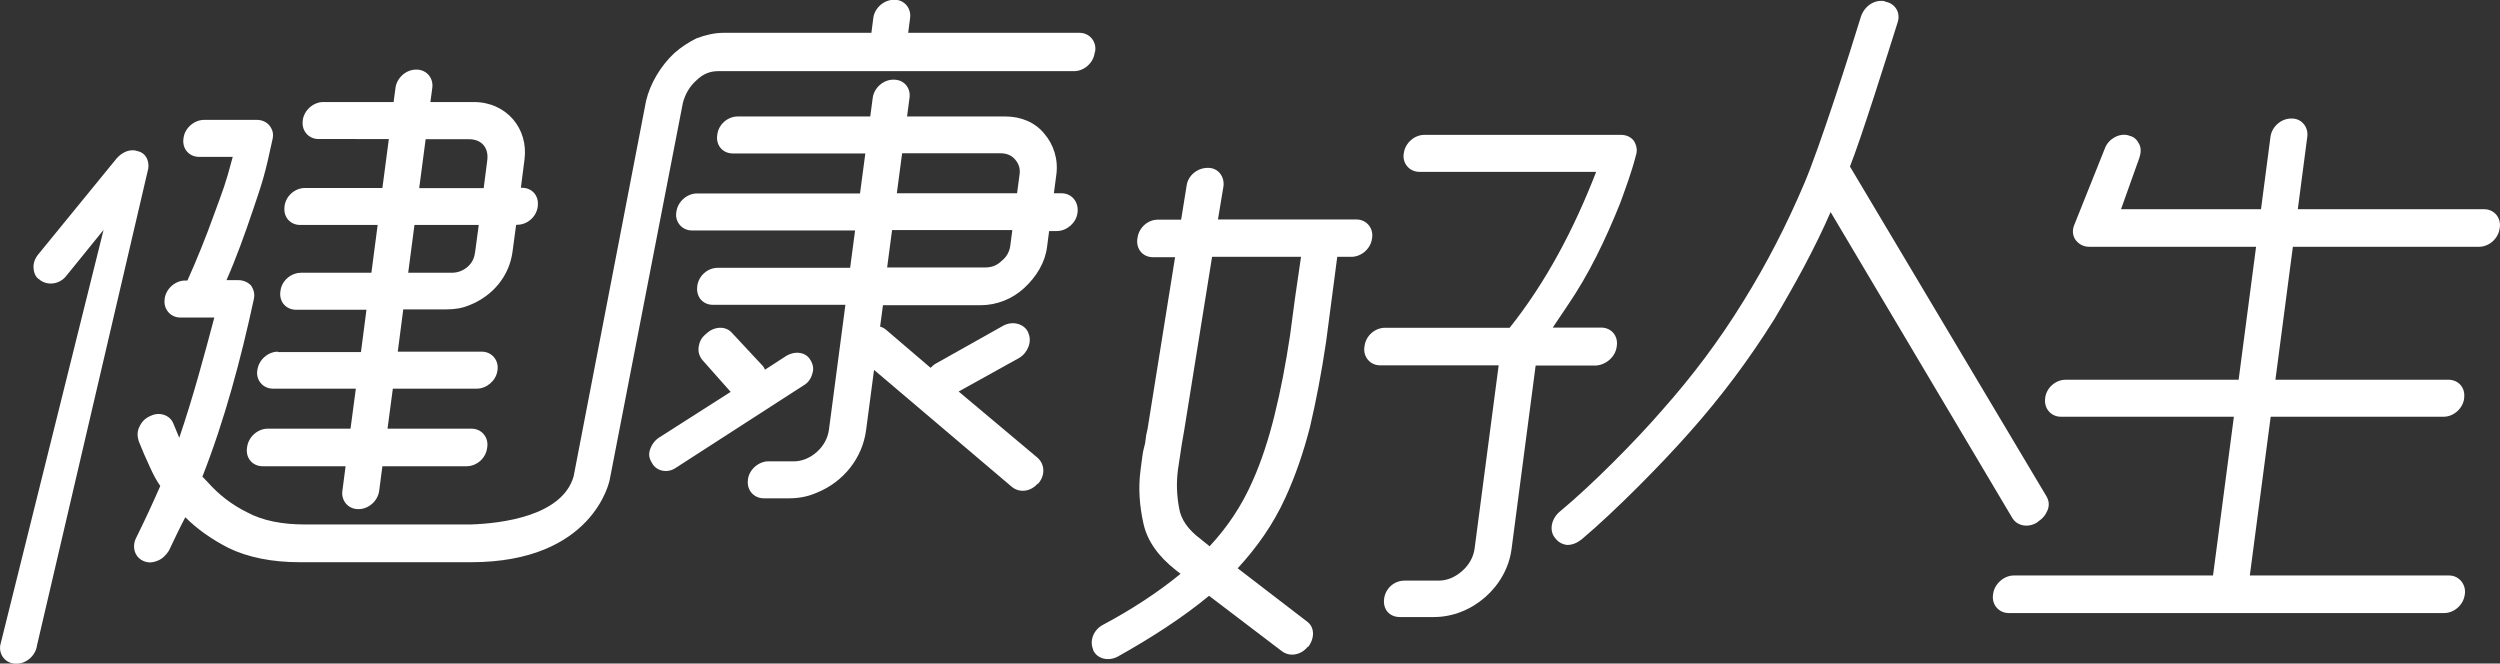
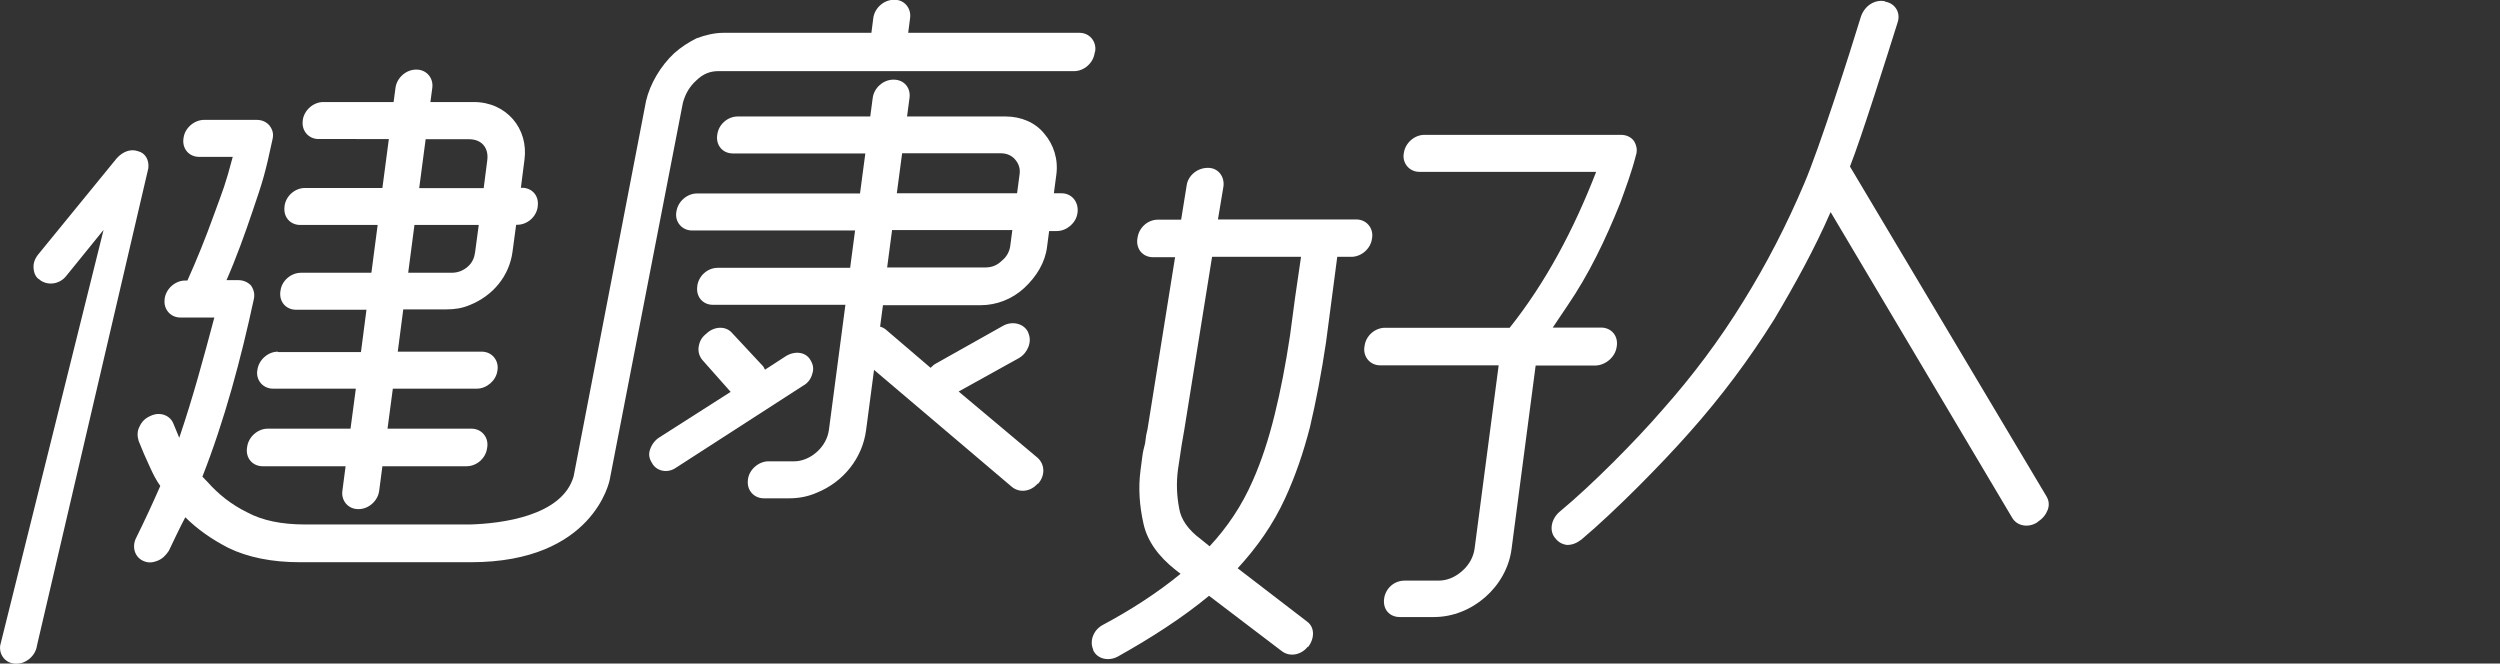
<svg xmlns="http://www.w3.org/2000/svg" version="1.1" id="Layer_1" x="0px" y="0px" viewBox="0 0 1318 349.8" style="enable-background:new 0 0 1318 349.8;" xml:space="preserve">
  <rect x="0" y="0" width="1318" height="349.8" fill="#333333" stroke="none" />
  <style type="text/css">

	.st0{fill:#FFFFFF;}

</style>
  <g>
    <path class="st0" d="M852.3,182.9l0.1-0.6c0.7-5.5-3.1-9.6-8.3-9.6h-25.5l7.6-11.3c11.5-16.8,20.2-35,28-54.4    c2.8-7.8,5.9-15.9,8.2-24.9c1-2.9,0.4-5.5-1-7.8c-1.5-2-3.9-3.2-6.8-3.2H750.9c-5.2,0-10.1,4.3-10.8,9.6l-0.1,0.6    c-0.6,4.9,3.1,9.3,8.3,9.3h93.2c-11.8,30.4-26.5,58.2-45.6,82.2h-65.7c-5.2,0-10.1,4.1-10.8,9.6l-0.1,0.6c-0.7,5.2,3.1,9.6,8.3,9.6    h62.5l-12.7,96.7c-0.6,4.3-2.8,8.4-6.4,11.6c-3.9,3.5-8.2,5.2-12.6,5.2h-17.9c-5.5,0-10.1,4.1-10.8,9.6c-0.7,5.5,2.8,9.6,8.3,9.6    h18c20,0,38.3-15.9,40.9-35.9l12.7-96.7h31.8C846.7,192.4,851.6,188.1,852.3,182.9z" />
    <path class="st0" d="M723.3,125.9l0.1-0.6c0.7-5.2-3.1-9.6-8.3-9.6h-73l2.9-17.4c0.7-5.2-2.8-9.8-8-9.8h-0.3    c-5.5,0-10.4,4.1-11.1,9.3l-2.9,18h-12.2c-5.5,0-10.1,4.3-10.8,9.6l-0.1,0.6c-0.7,5.2,2.8,9.6,8.3,9.6h11.6L605,226.1    c-0.2,1.4-0.6,2.3-0.8,3.8l-0.5,3.8c-0.6,2.3-1.2,4.6-1.5,7.2l-0.9,6.9c-1.3,9.6-0.5,19.1,1.5,28.1c2,9.3,7.9,17.4,17,24.6l2.6,2    c-12.3,10.1-26.3,19.1-40.9,26.9c-5,2.6-7.2,8.4-5.2,13l0,0.3c2,4.6,7.9,6.1,12.9,3.5c17.5-9.8,33.9-20.3,48.2-32.1l38.4,29.2    c4.2,3.2,10.2,2,13.6-2.3h0.3c3.5-4.6,3.4-10.4-0.6-13.3l-36.6-28.1c10.1-11,18.6-22.9,25.1-37.1c5.2-11.3,9.5-23.7,13-37.3    c3.2-13.6,6.1-28.7,8.5-44.9l5.9-44.9h7.2C717.7,135.5,722.6,131.1,723.3,125.9z M680.1,176.9c-2.3,15.3-5,29.2-8.1,41.7    c-3.1,12.7-7,24.6-11.5,34.7c-5.8,13.3-13.4,24.6-22.8,34.7l-4.7-3.8c-6.6-4.9-10.5-10.4-11.4-16.5c-1.2-6.4-1.5-13-0.6-20    c0.6-4.6,1.4-8.7,2-13.3c0.3-2,1.1-6.1,1.4-8.1l14.6-90.9h46.9C683.6,150.5,681.7,164.4,680.1,176.9z" />
    <path class="st0" d="M1074,275.4l0.7-0.6c2.2-1.4,3.9-3.5,4.9-6.1c1-2.9,0.4-5.2-0.8-7.2L975.3,87.8c6-15.1,20.1-60,25.1-75.9    c1.8-5.2-1.3-10.1-6.4-11l-0.5-0.3c-5.4-0.9-10.5,2.6-12.4,8.1c-6.1,20-21.8,69-29.8,87.8c-9.3,22-20.1,42.9-32.3,62.5    c-12.5,20.3-26.6,39.1-42.5,57c-13.7,15.9-37.2,39.7-54.4,53.9c-4.3,3.8-5.3,9.6-2.6,13.3l0.5,0.6c1.5,2,3.6,3.2,6.2,3.5    c2.6,0,5-0.9,7.6-2.9c17.9-15.1,42.1-39.7,56.7-56.2c17-19.1,31.7-38.8,44.9-59.9c10.8-18.2,21.1-36.8,29.7-56.5l95.8,161.3    C1063.6,277.5,1069.5,278.3,1074,275.4z" />
-     <path class="st0" d="M1309.6,110.3h-98.2l5-38.2c0.7-5.2-3.1-9.6-8-9.6h-0.6c-5.2,0-10.1,4.3-10.8,9.6l-5,38.2h-73.8l9.6-26.9    c1-2.9,1-5.2,0.1-7.2c-1.1-2.3-2.7-4.1-5.2-4.6l-0.8-0.3c-4.8-1.2-10.4,2-12.2,6.9l-16,40c-1.3,2.9-1.1,5.8,0.4,8.1    c1.7,2.3,4.1,3.8,7.3,3.8h88l-9.2,70.1h-91.2c-5.2,0-10.1,4.1-10.8,9.6l0,0.3c-0.7,5.2,3.1,9.6,8.3,9.6h91.2l-11,83.7h-105.1    c-5.2,0-10.2,4.6-10.8,9.6l-0.1,0.6c-0.7,5.2,3.1,9.6,8.3,9.6h229.6c5.2,0,10.1-4.3,10.8-9.6l0.1-0.6c0.6-4.9-3.1-9.6-8.3-9.6    h-105.1l11-83.7h91.2c5.2,0,10.1-4.3,10.8-9.6l0-0.3c0.7-5.5-3.1-9.6-8.3-9.6h-91.2l9.2-70.1h98.2c5.2,0,10.1-4.3,10.8-9.6l0.1-0.6    C1318.6,114.6,1314.8,110.3,1309.6,110.3z" />
    <path class="st0" d="M72.7,79.7c-3.9-1.4-8.1,0.3-11.2,3.8l-41.4,50.7c-1.8,2.3-2.6,4.6-2.4,7.2c0.2,2.6,1.1,4.9,3.3,6.1l0.3,0.3    c4.2,2.9,10.2,2,13.6-2.3l19.7-24.3L0.1,340.3c-0.7,5.2,3.1,9.6,8.3,9.6h0.3c5.2,0,10.1-4.3,10.8-9.6L78.2,88.7    C78.7,84.3,76.6,80.6,72.7,79.7z" />
    <path class="st0" d="M146.5,185.4c-5.2,0-10.1,4.3-10.8,9.6l-0.1,0.6c-0.6,4.9,3.1,9.3,8.3,9.3h43.7l-2.8,21.1h-43.7    c-5.2,0-10.1,4.3-10.8,9.6l-0.1,0.6c-0.7,5.5,3.1,9.6,8.3,9.6h43.7l-1.7,13c-0.7,5.2,3.1,9.6,8.3,9.6h0.3c5.2,0,10.1-4.3,10.8-9.6    l1.7-13H246c5.2,0,10.1-4.1,10.8-9.6l0.1-0.6c0.7-5.2-3.1-9.6-8.3-9.6h-44.3l2.8-21.1h44.3c5.2,0,10.1-4.3,10.8-9.3l0.1-0.6    c0.7-5.2-3.1-9.6-8.3-9.6h-44.3l2.9-22.3h22.9c4.3,0,8.2-0.6,12.2-2.3c12.2-4.9,20.8-15.3,22.5-28.1l1.9-14.2h0.6    c5.2,0,10.1-4.1,10.8-9.6l0-0.3c0.7-5.5-3.1-9.6-8.3-9.6h-0.6l1.9-14.8c2.2-16.5-9.6-30.4-26.7-30.4h-22.9l1-7.5    c0.7-5.2-3.1-9.6-8.3-9.6h-0.3c-5.2,0-10.1,4.3-10.8,9.6l-1,7.5h-37.1c-5.2,0-10.1,4.3-10.8,9.6l0,0.3c-0.7,5.2,3.1,9.6,8.3,9.6    H205l-3.4,25.8h-40.8c-5.2,0-10.1,4.1-10.8,9.6l0,0.3c-0.7,5.5,3.1,9.6,8.3,9.6h40.8l-3.3,25.2h-37.1c-5.2,0-10.1,4.1-10.8,9.3    l-0.1,0.6c-0.7,5.5,3.1,9.6,8.3,9.6h37.1l-2.9,22.3H146.5z M224.4,73.4h22.9c6.7,0,10.4,4.6,9.6,11l-1.9,14.8H221L224.4,73.4z     M218.5,118.6h33.9l-1.9,14.2c-0.4,2.9-1.3,5.5-3.9,7.8c-2.3,2-5.1,3.2-8.5,3.2h-22.9L218.5,118.6z" />
    <path class="st0" d="M428.2,197.2c0.9-2.6,0.6-4.9-1-7.5c-2.4-4.1-8-4.9-12.8-2l-11.1,7.2c-0.2-0.6-0.7-1.2-0.9-1.7l-16.5-17.7    c-3.3-3.8-9.4-3.5-13.4,0.3l-0.7,0.6c-2,1.7-3.1,3.8-3.5,6.7c-0.3,2.6,0.5,4.9,2,6.7l14.9,16.8l-37.6,24c-2.2,1.4-3.9,3.5-4.9,6.4    c-0.9,2.6-0.4,4.9,1.1,7.2c2.3,4.3,8.3,5.5,12.7,2.3l66.8-43.1C425.8,202.1,427.5,199.8,428.2,197.2z" />
    <path class="st0" d="M577.4,26.9c0.7-5.2-3.1-9.6-8.3-9.6h-90.3l1-7.8c0.7-5.2-3.1-9.6-8-9.6h-0.6c-5.2,0-10.1,4.3-10.8,9.6l-1,7.8    h-77.9c-4.9,0-9.7,1.2-14.3,2.9c-4,2-8.1,4.6-11.7,7.8c-7.2,6.7-12.8,16.2-14.9,25.2l-38.2,198v0c0,0,0,0,0,0    c-6.1,21-38.3,24.8-54.3,25.3h-9c0,0,0,0,0,0l0,0h-78.4c-11.9,0-22.3-2-30.4-6.4c-8.4-4.1-15.2-9.6-20.8-15.9c-1-0.9-1.8-2-2.8-2.9    c11.8-30.1,20.3-62,27.1-93.5c0.6-2.6,0.1-4.9-1.4-7.2c-1.5-1.7-4-2.9-6.6-2.9h-6.4c5-11.3,9.9-24.9,13.8-36.5    c5.2-15.3,6.5-19.1,10.5-37.9c0.6-2.6,0.1-4.9-1.7-7.2c-1.5-1.7-3.7-2.9-6.6-2.9h-27.8c-5.2,0-10.1,4.3-10.8,9.3l-0.1,0.6    c-0.7,5.5,3.1,9.6,8.3,9.6h17.7c-4,15.1-4.8,16.5-10.2,31.3c-3.7,10.4-9.2,24-13.7,33.9h-1.2c-5.2,0-10.1,4.3-10.8,9.6l0,0.3    c-0.7,5.2,3.1,9.6,8.3,9.6H113c-5.7,21.4-11.4,42.6-18.5,63.4c-1.1-2.6-2.2-5.2-3.1-7.5c-1.7-4.3-7-6.4-11.9-4.1    c-2.8,1.2-4.7,2.9-6,5.8c-1.2,2.3-1.2,4.9-0.4,7.5c1.7,4.3,3.7,9,6,13.9c1.6,3.5,3.2,6.7,5.4,9.8c-4.2,9.6-8.2,18.2-12.5,26.9    c-2.7,4.9-1.1,10.4,3.3,12.5c2.5,1.2,4.8,1.2,7.8,0c2.4-0.9,4.4-2.9,5.9-5.2c2.8-5.8,5.6-11.9,8.7-17.7    c6.1,6.1,13.8,11.6,22.8,16.2c10.1,4.9,22.8,7.5,37.5,7.5h90.3c0,0,0,0,0,0c64.6,0,73.1-42.9,73.2-43.8c0,0,0,0,0,0l38.5-198.3    c1.2-4.6,3.5-8.7,7.1-11.9c3.6-3.5,7.3-4.9,11.6-4.9h187.6c5.2,0,10.1-4.3,10.8-9.6L577.4,26.9z" />
    <path class="st0" d="M559.7,101.9h-4.1l1.3-9.8c1.1-8.1-1.4-15.9-6.4-21.7c-4.7-5.8-12.1-9-20.5-9h-51.8l1.3-9.8    c0.7-5.2-2.8-9.6-8.3-9.6h-0.3c-5.2,0-10.1,4.3-10.8,9.6l-1.3,9.8H389c-5.5,0-10.1,4.3-10.8,9.3l-0.1,0.6c-0.7,5.2,2.8,9.6,8.3,9.6    h69.8l-2.8,21.1h-86c-5.2,0-10.1,4.3-10.8,9.6l-0.1,0.6c-0.6,4.9,3.1,9.3,8.3,9.3h86l-2.6,19.7h-69.8c-5.5,0-10.1,4.3-10.8,9.6    l0,0.3c-0.7,5.2,2.8,9.6,8.3,9.6h69.8l-8.7,66c-0.6,4.3-2.8,8.4-6.4,11.6c-3.6,3.2-7.9,4.9-11.9,4.9h-13.6    c-4.9,0-10.1,4.1-10.8,9.6l0,0.3c-0.7,5.5,3.4,9.6,8.3,9.6h13.6c4.9,0,9.7-0.9,14.3-2.9c14.4-5.8,24.2-18.5,26.1-33l4.2-31.8    l72.7,61.7c3.9,3.2,9.8,2.6,13.5-1.7h0.3c3.8-4.3,3.6-10.1-0.2-13.6l-41.7-35l31.9-17.7c4.4-2.6,6.9-8.4,4.9-13l-0.2-0.6    c-2-4.3-7.9-6.1-12.9-3.5l-35.6,20c-1.2,0.6-1.9,1.4-2.9,2.3l-23.4-20c-1-0.9-2.1-1.4-3.2-1.7l1.5-11.3H517c8.4,0,16.6-3.2,22.9-9    c6.6-6.1,11.1-13.6,12.1-21.7l1.1-8.4h4.1c5.2,0,10.1-4.3,10.8-9.3l0.1-0.6C568.7,106.3,564.9,101.9,559.7,101.9z M532.6,129.7    c-0.4,2.9-1.9,5.8-4.5,7.8c-2.3,2.3-5.1,3.5-8.6,3.5h-51.8l2.6-19.7h63.4L532.6,129.7z M537.5,92.1l-1.3,9.8h-63.4l2.8-21.1h51.8    c3.5,0,5.9,1.2,7.7,3.2C537.1,86.3,538,88.9,537.5,92.1z" />
  </g>
</svg>